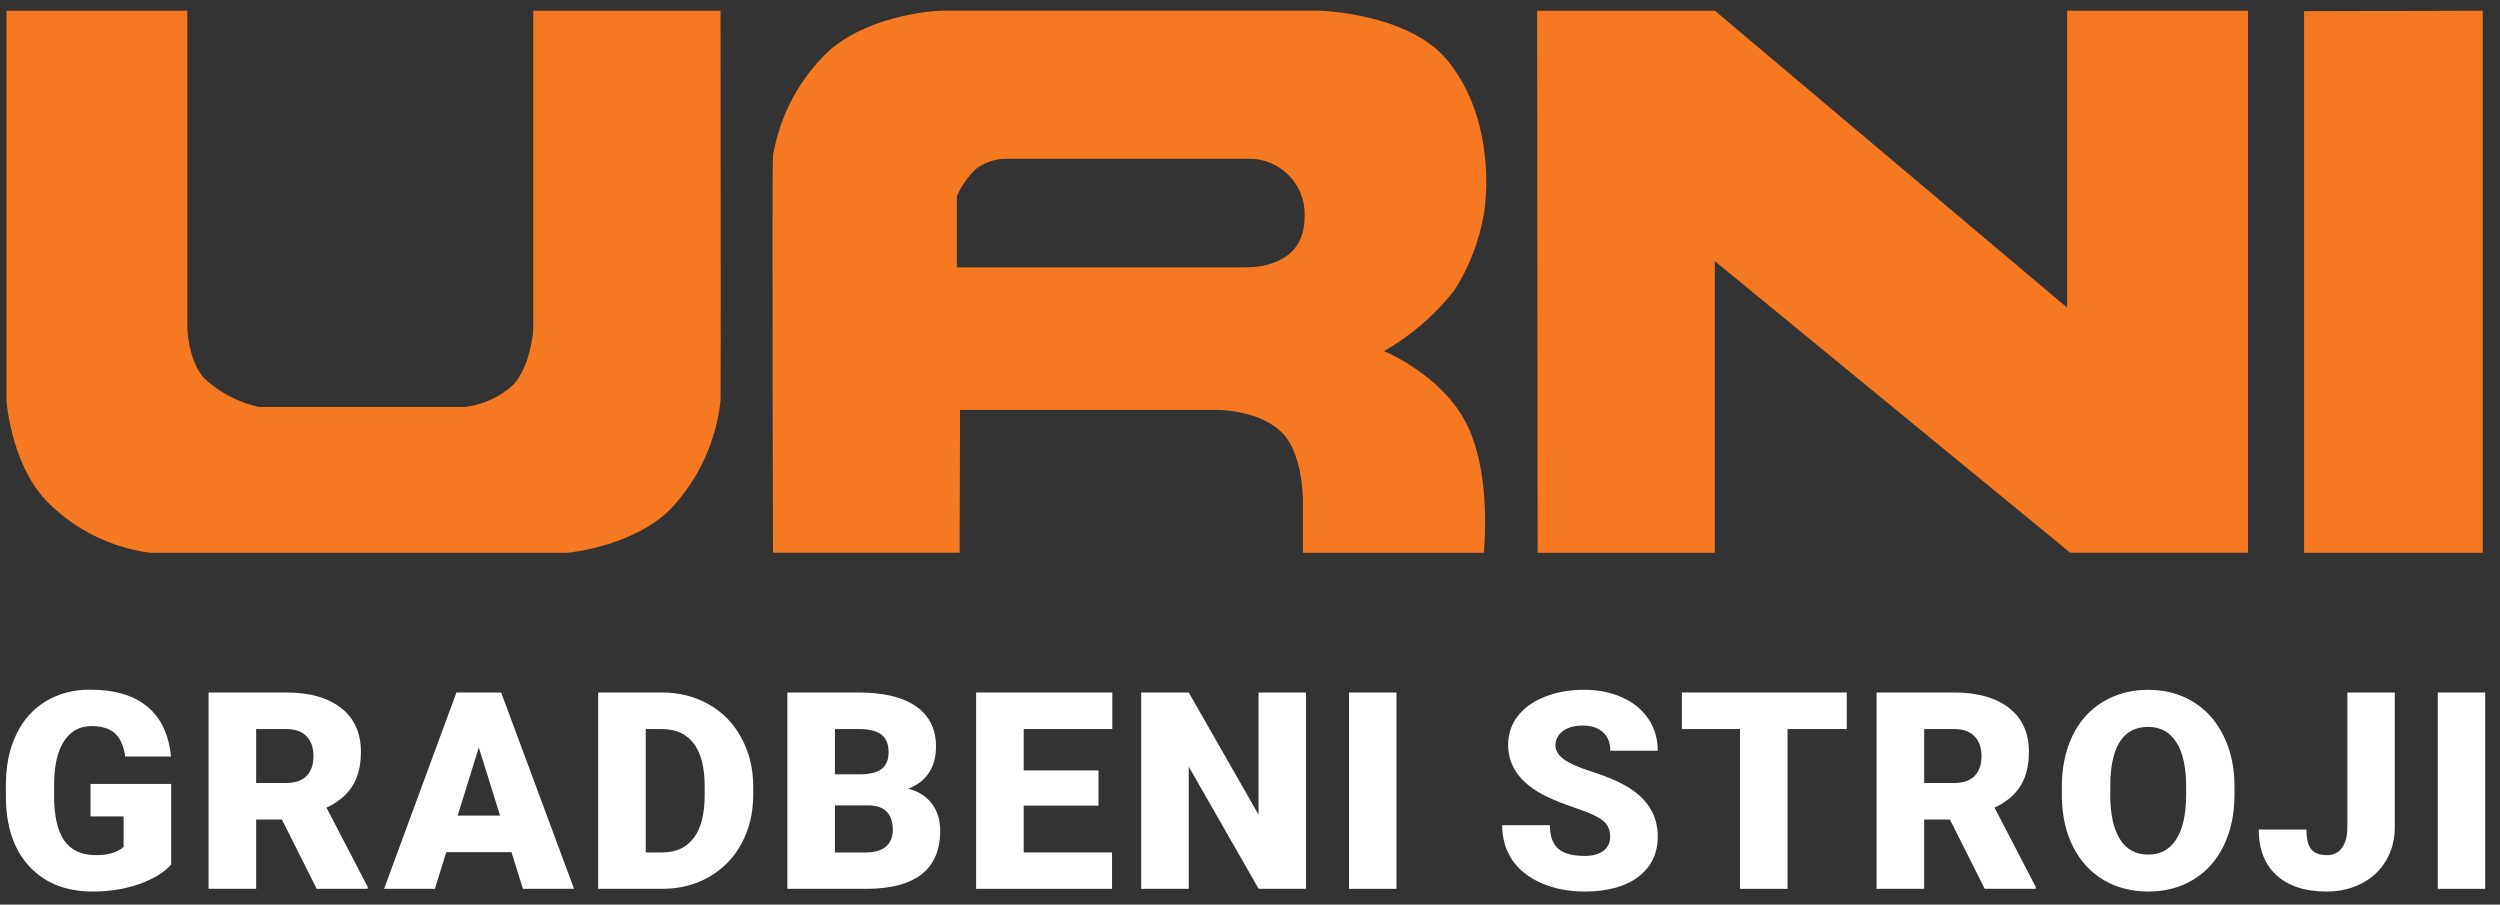
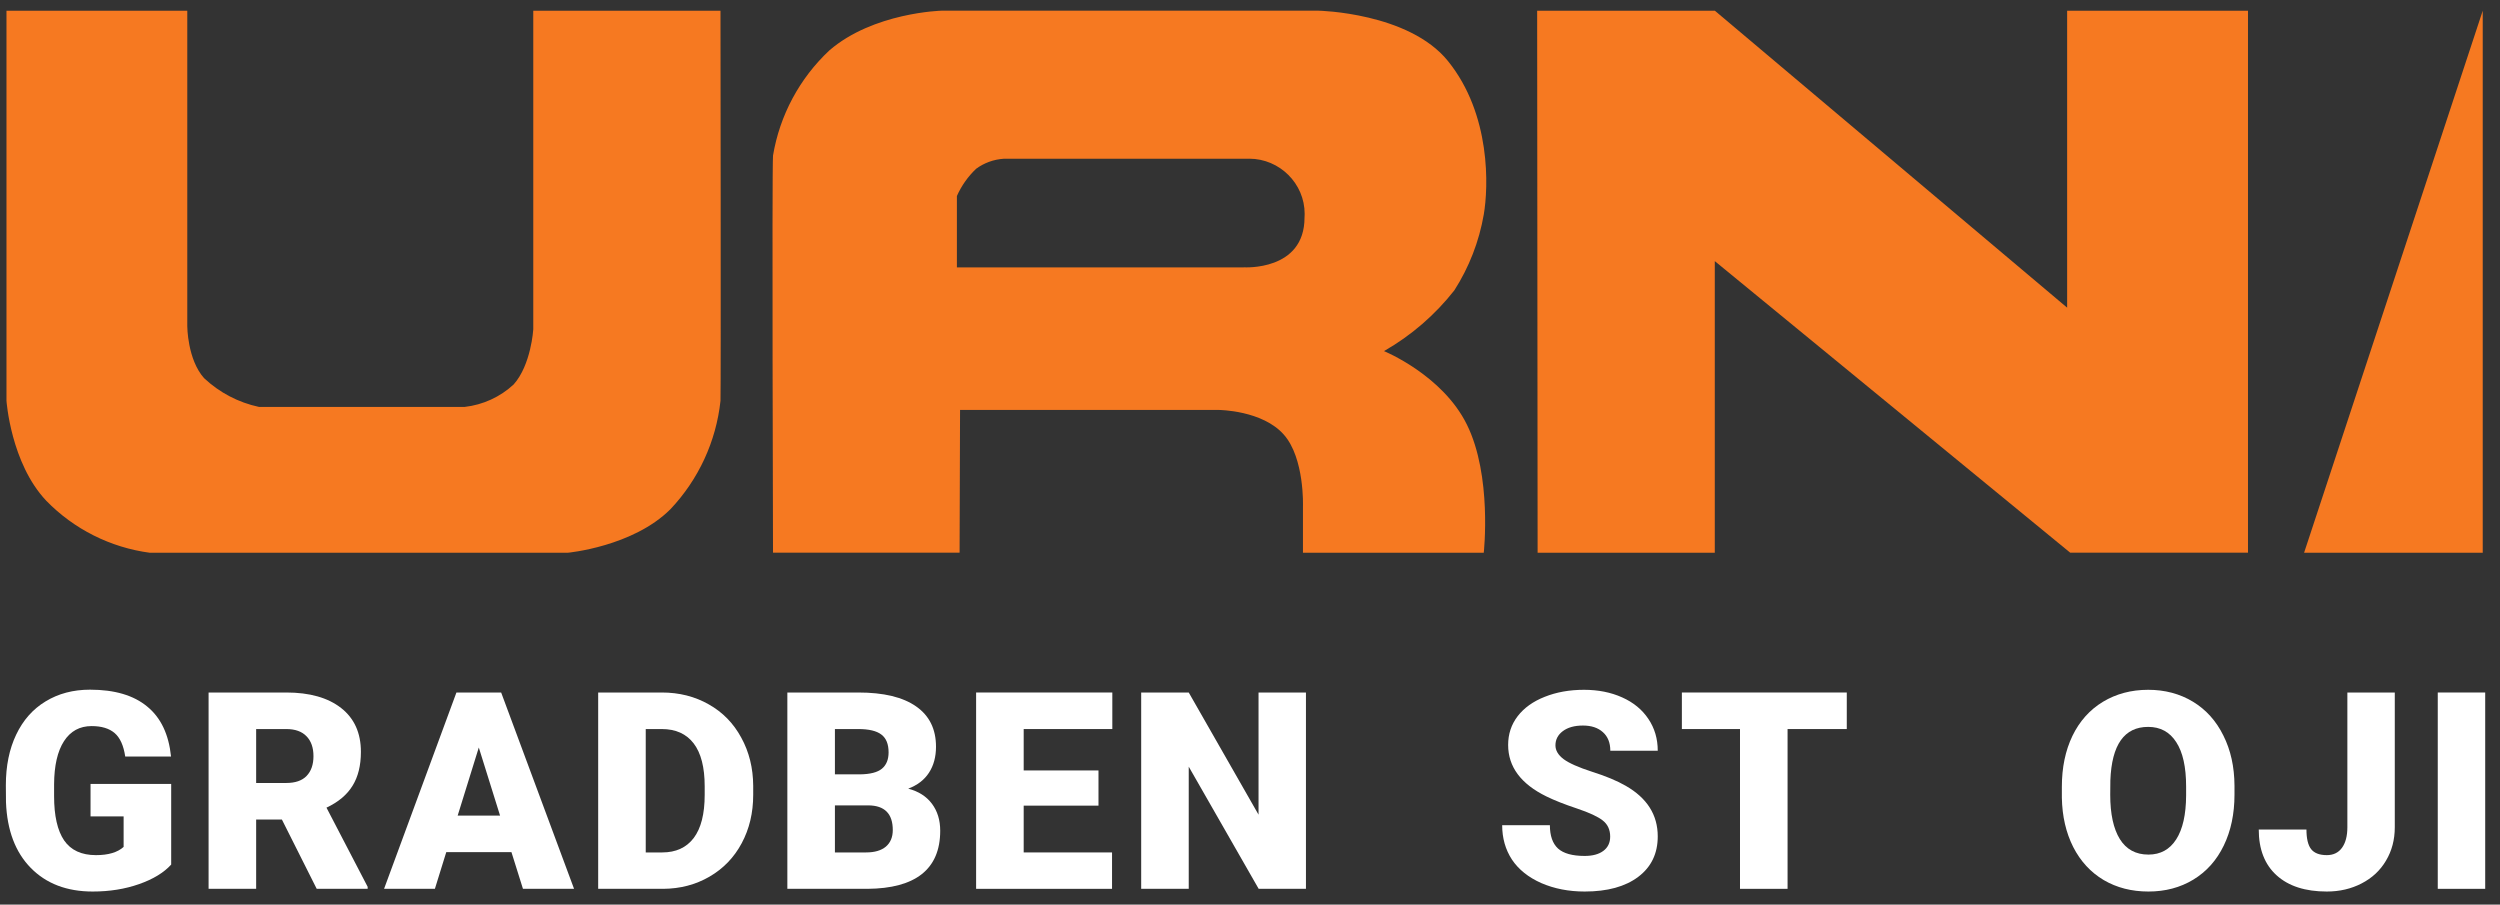
<svg xmlns="http://www.w3.org/2000/svg" width="152" height="55" viewBox="0 0 152 55" fill="none">
  <rect x="0" y="0" width="152" height="55" fill="#333333" stroke="none" />
  <g clip-path="url(#clip0_1_5009)">
    <path d="M10.408 52.566C9.963 53.057 9.312 53.454 8.455 53.754C7.598 54.055 6.659 54.205 5.637 54.205C4.067 54.205 2.811 53.727 1.872 52.77C0.933 51.814 0.43 50.483 0.364 48.777L0.356 47.745C0.356 46.57 0.564 45.545 0.982 44.67C1.4 43.79 1.995 43.115 2.77 42.646C3.55 42.17 4.451 41.932 5.473 41.932C6.966 41.932 8.126 42.274 8.949 42.957C9.779 43.634 10.262 44.648 10.399 45.999H7.614C7.516 45.332 7.301 44.856 6.972 44.572C6.642 44.288 6.175 44.146 5.571 44.146C4.846 44.146 4.286 44.452 3.89 45.064C3.495 45.676 3.295 46.551 3.289 47.687V48.409C3.289 49.6 3.492 50.497 3.899 51.098C4.31 51.694 4.956 51.992 5.835 51.992C6.588 51.992 7.148 51.825 7.516 51.492V49.639H5.505V47.663H10.408V52.566Z" fill="white" />
    <path d="M17.139 49.827H15.574V54.041H12.682V42.104H17.403C18.825 42.104 19.938 42.419 20.74 43.047C21.542 43.675 21.943 44.564 21.943 45.712C21.943 46.542 21.773 47.231 21.432 47.778C21.097 48.324 20.569 48.767 19.85 49.105L22.354 53.919V54.041H19.256L17.139 49.827ZM15.574 47.605H17.403C17.952 47.605 18.364 47.464 18.639 47.179C18.919 46.89 19.059 46.487 19.059 45.974C19.059 45.46 18.919 45.058 18.639 44.769C18.359 44.474 17.946 44.326 17.403 44.326H15.574V47.605Z" fill="white" />
    <path d="M31.096 51.811H27.133L26.441 54.041H23.351L27.751 42.104H30.47L34.903 54.041H31.796L31.096 51.811ZM27.826 49.589H30.404L29.111 45.449L27.826 49.589Z" fill="white" />
    <path d="M36.369 54.041V42.104H40.234C41.294 42.104 42.246 42.344 43.093 42.826C43.938 43.301 44.597 43.976 45.07 44.85C45.547 45.719 45.789 46.696 45.795 47.778V48.327C45.795 49.42 45.561 50.401 45.094 51.27C44.633 52.134 43.98 52.812 43.133 53.303C42.293 53.79 41.354 54.035 40.316 54.041H36.369ZM39.261 44.326V51.828H40.266C41.096 51.828 41.733 51.535 42.178 50.951C42.623 50.36 42.845 49.486 42.845 48.327V47.81C42.845 46.657 42.623 45.788 42.178 45.203C41.733 44.619 41.085 44.326 40.234 44.326H39.261Z" fill="white" />
    <path d="M47.871 54.041V42.104H52.18C53.724 42.104 54.896 42.386 55.698 42.949C56.506 43.512 56.909 44.329 56.909 45.4C56.909 46.018 56.766 46.545 56.481 46.982C56.196 47.42 55.775 47.742 55.22 47.95C55.847 48.114 56.327 48.42 56.662 48.868C56.997 49.316 57.165 49.863 57.165 50.508C57.165 51.677 56.791 52.557 56.044 53.148C55.303 53.732 54.202 54.03 52.74 54.041H47.871ZM50.763 48.967V51.828H52.658C53.18 51.828 53.581 51.71 53.861 51.475C54.141 51.235 54.281 50.898 54.281 50.467C54.281 49.472 53.784 48.972 52.789 48.967H50.763ZM50.763 47.081H52.271C52.902 47.075 53.352 46.96 53.622 46.736C53.891 46.512 54.026 46.181 54.026 45.744C54.026 45.242 53.88 44.881 53.589 44.662C53.298 44.438 52.828 44.326 52.18 44.326H50.763V47.081Z" fill="white" />
    <path d="M66.788 48.983H62.24V51.828H67.612V54.041H59.348V42.104H67.629V44.326H62.24V46.843H66.788V48.983Z" fill="white" />
    <path d="M79.402 54.041H76.527L72.275 46.613V54.041H69.384V42.104H72.275L76.519 49.532V42.104H79.402V54.041Z" fill="white" />
-     <path d="M84.906 42.104H82.022V54.041H84.906V42.104Z" fill="white" />
    <path d="M97.899 50.868C97.899 50.447 97.748 50.12 97.446 49.884C97.149 49.65 96.625 49.407 95.873 49.155C95.12 48.903 94.504 48.661 94.026 48.425C92.472 47.666 91.695 46.621 91.695 45.293C91.695 44.632 91.887 44.05 92.272 43.547C92.662 43.039 93.211 42.646 93.919 42.367C94.628 42.083 95.425 41.94 96.309 41.94C97.171 41.94 97.943 42.094 98.624 42.4C99.31 42.706 99.844 43.143 100.222 43.711C100.602 44.274 100.791 44.919 100.791 45.646H97.907C97.907 45.16 97.757 44.782 97.454 44.514C97.158 44.247 96.754 44.113 96.243 44.113C95.727 44.113 95.318 44.228 95.015 44.457C94.719 44.681 94.571 44.968 94.571 45.318C94.571 45.624 94.735 45.903 95.065 46.154C95.394 46.4 95.974 46.657 96.803 46.925C97.633 47.187 98.314 47.471 98.847 47.778C100.143 48.521 100.791 49.545 100.791 50.852C100.791 51.896 100.396 52.716 99.605 53.312C98.814 53.908 97.729 54.205 96.35 54.205C95.378 54.205 94.496 54.033 93.705 53.689C92.92 53.339 92.327 52.863 91.926 52.262C91.53 51.655 91.332 50.959 91.332 50.172H94.233C94.233 50.811 94.397 51.284 94.727 51.59C95.062 51.891 95.603 52.041 96.35 52.041C96.828 52.041 97.205 51.94 97.479 51.737C97.759 51.53 97.899 51.24 97.899 50.868Z" fill="white" />
    <path d="M112.284 44.326H108.684V54.041H105.792V44.326H102.258V42.104H112.284V44.326Z" fill="white" />
-     <path d="M118.554 49.827H116.99V54.041H114.097V42.104H118.818C120.241 42.104 121.353 42.419 122.155 43.047C122.957 43.675 123.358 44.564 123.358 45.712C123.358 46.542 123.188 47.231 122.847 47.778C122.512 48.324 121.985 48.767 121.266 49.105L123.77 53.919V54.041H120.672L118.554 49.827ZM116.99 47.605H118.818C119.368 47.605 119.779 47.464 120.054 47.179C120.334 46.89 120.475 46.487 120.475 45.974C120.475 45.46 120.334 45.058 120.054 44.769C119.774 44.474 119.362 44.326 118.818 44.326H116.99V47.605Z" fill="white" />
    <path d="M135.857 48.319C135.857 49.483 135.64 50.513 135.206 51.409C134.772 52.306 134.154 52.997 133.352 53.483C132.556 53.965 131.646 54.205 130.625 54.205C129.603 54.205 128.697 53.973 127.906 53.508C127.116 53.039 126.497 52.369 126.052 51.5C125.613 50.631 125.382 49.633 125.361 48.507V47.835C125.361 46.666 125.575 45.635 126.003 44.744C126.437 43.848 127.055 43.157 127.857 42.67C128.664 42.184 129.581 41.94 130.609 41.94C131.625 41.94 132.531 42.181 133.327 42.661C134.124 43.143 134.742 43.829 135.181 44.72C135.626 45.605 135.851 46.621 135.857 47.77V48.319ZM132.916 47.818C132.916 46.633 132.715 45.733 132.314 45.121C131.919 44.504 131.35 44.195 130.609 44.195C129.159 44.195 128.392 45.277 128.31 47.442L128.302 48.319C128.302 49.488 128.497 50.388 128.886 51.016C129.277 51.644 129.856 51.959 130.625 51.959C131.356 51.959 131.919 51.65 132.314 51.032C132.71 50.415 132.91 49.527 132.916 48.368V47.818Z" fill="white" />
    <path d="M142.72 42.104H145.603V50.295C145.603 51.054 145.425 51.732 145.068 52.328C144.717 52.924 144.222 53.385 143.585 53.713C142.954 54.041 142.248 54.205 141.468 54.205C140.16 54.205 139.144 53.877 138.419 53.221C137.694 52.566 137.332 51.636 137.332 50.434H140.232C140.232 50.98 140.325 51.377 140.512 51.622C140.704 51.868 141.023 51.992 141.468 51.992C141.868 51.992 142.176 51.844 142.391 51.549C142.61 51.248 142.72 50.83 142.72 50.295V42.104Z" fill="white" />
    <path d="M151.1 42.104H148.216V54.041H151.1V42.104Z" fill="white" />
    <path d="M84.148 21.346C85.8 20.401 87.253 19.146 88.425 17.651C89.322 16.248 89.929 14.683 90.213 13.045C90.496 11.406 90.669 6.974 88.04 3.716C85.659 0.76 80.17 0.65 80.17 0.65H57.237C57.237 0.65 53.101 0.756 50.424 3.066C48.61 4.767 47.407 7.014 46.999 9.46C46.93 10.366 46.999 33.601 46.999 33.601H58.343L58.371 24.925H74.107C74.107 24.925 76.763 24.942 78.064 26.434C79.322 27.867 79.22 30.772 79.22 30.772V33.606H90.213C90.213 33.606 90.731 28.926 89.184 25.809C87.697 22.796 84.149 21.348 84.149 21.348M75.623 16.257H58.179V11.917C58.456 11.295 58.853 10.732 59.348 10.262C59.836 9.903 60.418 9.692 61.023 9.652H75.808C75.857 9.65 75.906 9.649 75.954 9.649C77.802 9.649 79.323 11.162 79.323 13.001C79.323 13.076 79.32 13.152 79.315 13.227C79.315 16.494 75.622 16.253 75.622 16.253" fill="#F67921" />
    <path d="M32.423 20.025C32.423 20.025 32.294 22.183 31.23 23.375C30.41 24.135 29.366 24.614 28.252 24.741H15.747C14.494 24.473 13.339 23.867 12.408 22.991C11.391 21.854 11.387 19.836 11.387 19.836V0.652H0.394V24.364C0.394 24.364 0.651 28.157 2.812 30.445C4.495 32.174 6.715 33.289 9.111 33.608H34.512C34.512 33.608 38.474 33.245 40.761 30.961C42.472 29.153 43.542 26.836 43.806 24.366C43.837 23.459 43.806 0.654 43.806 0.654H32.423" fill="#F67921" />
    <path d="M125.682 18.706L104.264 0.652H93.459L93.487 33.606H104.259V15.876L125.868 33.603H136.678V0.652H125.682" fill="#F67921" />
-     <path d="M140.089 33.606H150.95V0.651L140.089 0.68" fill="#F67921" />
+     <path d="M140.089 33.606H150.95V0.651" fill="#F67921" />
  </g>
  <defs>
    <clipPath id="clip0_1_5009">
      <rect width="152" height="55" fill="white" />
    </clipPath>
  </defs>
</svg>